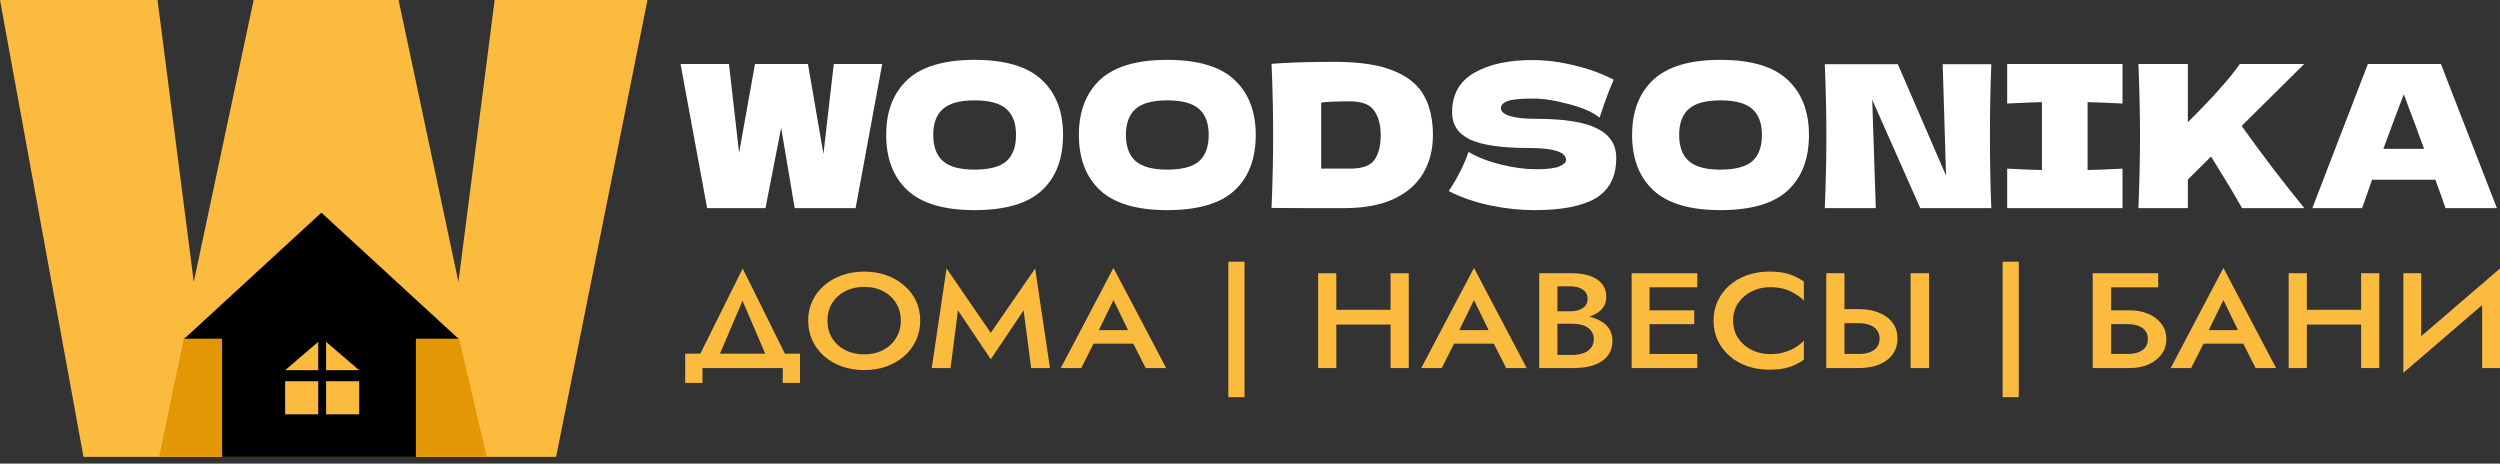
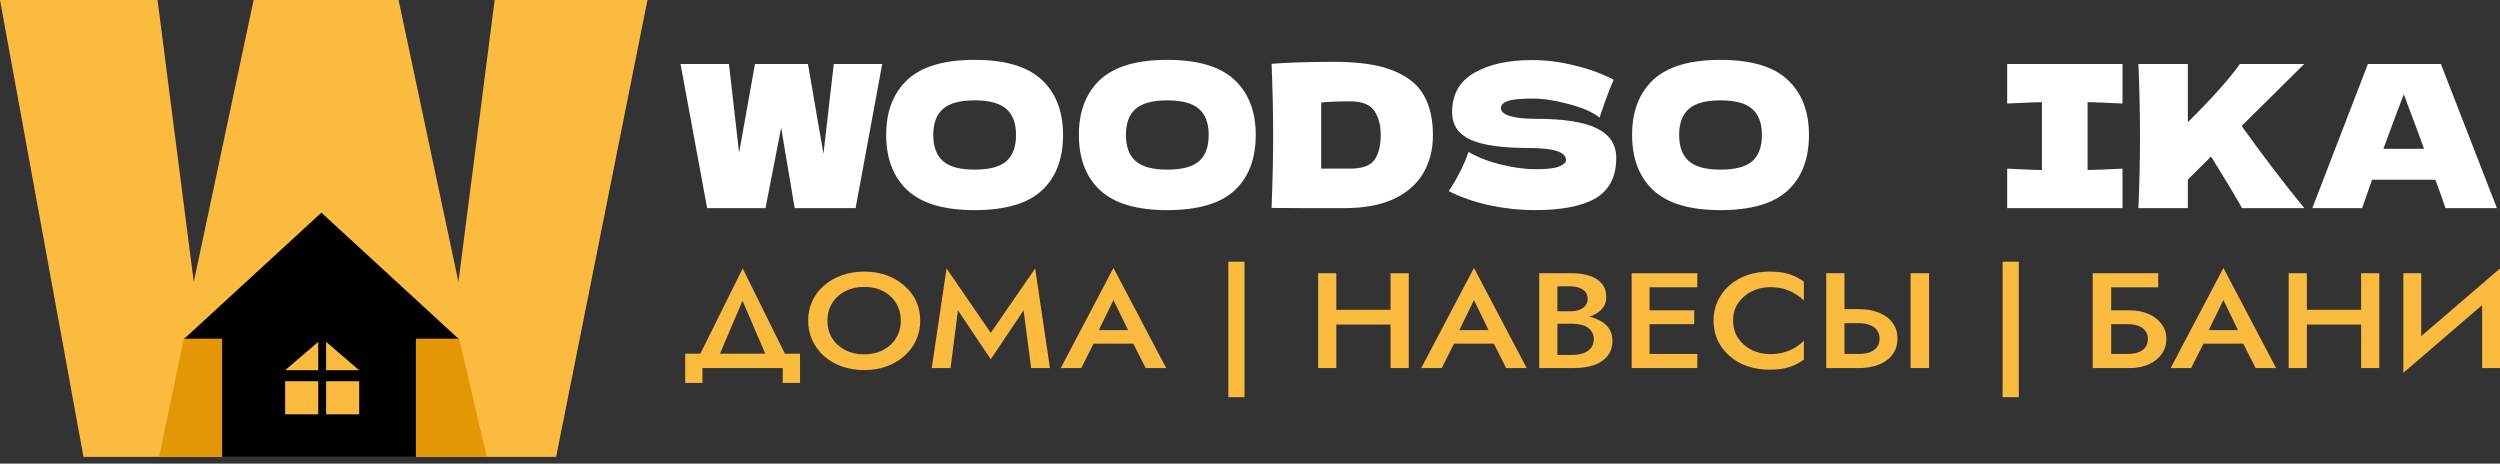
<svg xmlns="http://www.w3.org/2000/svg" width="302" height="56" viewBox="0 0 302 56" fill="none">
  <rect x="0" y="0" width="302" height="56" fill="#333333" stroke="none" />
  <path d="M99.473 18.597L100.72 7.735H106.57L103.357 25.143H95.996L94.365 15.432L92.471 25.143H85.422L82.209 7.735H88.059L89.282 18.453L91.2 7.735H97.602L99.473 18.597Z" fill="white" />
  <path d="M117.723 25.383C114.063 25.383 111.369 24.592 109.643 23.009C107.916 21.41 107.053 19.172 107.053 16.295C107.053 13.45 107.908 11.228 109.619 9.629C111.345 8.031 114.047 7.231 117.723 7.231C121.416 7.231 124.117 8.031 125.828 9.629C127.554 11.228 128.417 13.45 128.417 16.295C128.417 19.189 127.562 21.427 125.852 23.009C124.141 24.592 121.432 25.383 117.723 25.383ZM117.723 20.491C119.498 20.491 120.776 20.156 121.56 19.484C122.343 18.797 122.735 17.734 122.735 16.295C122.735 14.889 122.343 13.841 121.56 13.154C120.776 12.467 119.498 12.123 117.723 12.123C115.965 12.123 114.694 12.467 113.911 13.154C113.127 13.841 112.736 14.889 112.736 16.295C112.736 17.718 113.127 18.773 113.911 19.46C114.694 20.148 115.965 20.491 117.723 20.491Z" fill="white" />
  <path d="M140.999 25.383C137.338 25.383 134.645 24.592 132.918 23.009C131.192 21.41 130.329 19.172 130.329 16.295C130.329 13.45 131.184 11.228 132.894 9.629C134.621 8.031 137.322 7.231 140.999 7.231C144.691 7.231 147.393 8.031 149.103 9.629C150.83 11.228 151.693 13.45 151.693 16.295C151.693 19.189 150.838 21.427 149.127 23.009C147.417 24.592 144.707 25.383 140.999 25.383ZM140.999 20.491C142.773 20.491 144.052 20.156 144.835 19.484C145.619 18.797 146.01 17.734 146.01 16.295C146.01 14.889 145.619 13.841 144.835 13.154C144.052 12.467 142.773 12.123 140.999 12.123C139.24 12.123 137.97 12.467 137.186 13.154C136.403 13.841 136.011 14.889 136.011 16.295C136.011 17.718 136.403 18.773 137.186 19.46C137.97 20.148 139.24 20.491 140.999 20.491Z" fill="white" />
  <path d="M161.277 7.471C164.282 7.471 166.656 7.839 168.399 8.574C170.141 9.294 171.356 10.301 172.043 11.595C172.747 12.874 173.098 14.449 173.098 16.319C173.098 18.093 172.699 19.644 171.899 20.971C171.1 22.298 169.901 23.329 168.303 24.064C166.704 24.783 164.738 25.143 162.404 25.143C160.981 25.143 159.535 25.143 158.064 25.143C156.593 25.143 155.107 25.135 153.604 25.119C153.732 21.97 153.796 19.037 153.796 16.319C153.796 13.57 153.732 10.7 153.604 7.711C155.506 7.551 158.064 7.471 161.277 7.471ZM163.076 20.371C164.562 20.371 165.553 20.012 166.049 19.292C166.544 18.573 166.792 17.582 166.792 16.319C166.792 15.104 166.528 14.121 166.001 13.37C165.489 12.618 164.514 12.243 163.076 12.243C161.525 12.243 160.366 12.291 159.599 12.387V20.371H163.076Z" fill="white" />
  <path d="M175.007 23.081C175.55 22.266 175.998 21.506 176.349 20.803C176.717 20.1 177.069 19.284 177.404 18.357C178.539 19.013 179.858 19.524 181.361 19.892C182.863 20.259 184.262 20.443 185.557 20.443C186.884 20.443 187.819 20.331 188.362 20.108C188.906 19.868 189.178 19.612 189.178 19.34C189.178 18.365 187.691 17.878 184.718 17.878C181.457 17.878 179.091 17.542 177.62 16.871C176.149 16.183 175.414 15.08 175.414 13.562C175.414 11.404 176.309 9.813 178.1 8.79C179.89 7.767 182.216 7.255 185.077 7.255C186.74 7.255 188.442 7.471 190.185 7.903C191.943 8.318 193.526 8.894 194.932 9.629C194.469 10.684 193.981 11.971 193.47 13.49C193.374 13.809 193.294 14.049 193.23 14.209C192.415 13.554 191.184 13.01 189.537 12.579C187.891 12.131 186.436 11.907 185.173 11.907C183.655 11.907 182.632 12.011 182.104 12.219C181.577 12.411 181.313 12.698 181.313 13.082C181.313 13.466 181.672 13.777 182.392 14.017C183.127 14.241 184.182 14.353 185.557 14.353C188.946 14.353 191.408 14.745 192.942 15.528C194.477 16.295 195.244 17.478 195.244 19.077C195.244 21.315 194.429 22.929 192.798 23.92C191.168 24.895 188.698 25.383 185.389 25.383C183.615 25.383 181.808 25.191 179.97 24.807C178.132 24.408 176.477 23.832 175.007 23.081Z" fill="white" />
  <path d="M207.828 25.383C204.168 25.383 201.474 24.592 199.748 23.009C198.021 21.41 197.158 19.172 197.158 16.295C197.158 13.45 198.013 11.228 199.724 9.629C201.45 8.031 204.152 7.231 207.828 7.231C211.521 7.231 214.223 8.031 215.933 9.629C217.659 11.228 218.523 13.45 218.523 16.295C218.523 19.189 217.667 21.427 215.957 23.009C214.247 24.592 211.537 25.383 207.828 25.383ZM207.828 20.491C209.603 20.491 210.882 20.156 211.665 19.484C212.448 18.797 212.84 17.734 212.84 16.295C212.84 14.889 212.448 13.841 211.665 13.154C210.882 12.467 209.603 12.123 207.828 12.123C206.07 12.123 204.799 12.467 204.016 13.154C203.233 13.841 202.841 14.889 202.841 16.295C202.841 17.718 203.233 18.773 204.016 19.46C204.799 20.148 206.07 20.491 207.828 20.491Z" fill="white" />
-   <path d="M240.551 7.759C240.44 10.46 240.384 13.354 240.384 16.439C240.384 19.54 240.44 22.442 240.551 25.143H231.967L226.165 12.051L226.596 25.143H220.434C220.562 22.042 220.626 19.141 220.626 16.439C220.626 13.754 220.562 10.86 220.434 7.759H229.258L235.084 21.211L234.677 7.759H240.551Z" fill="white" />
  <path d="M256.4 12.507C254.497 12.411 253.091 12.355 252.179 12.339V20.539C253.107 20.523 254.513 20.467 256.4 20.371V25.143H242.468V20.371C244.307 20.467 245.705 20.523 246.665 20.539V12.339C245.705 12.355 244.307 12.411 242.468 12.507V7.735H256.4V12.507Z" fill="white" />
  <path d="M270.838 25.143C270.086 23.784 268.839 21.706 267.097 18.909L264.292 21.69V25.143H258.321C258.449 22.042 258.513 19.141 258.513 16.439C258.513 13.738 258.449 10.836 258.321 7.735H264.292V14.761C267.233 11.851 269.327 9.509 270.574 7.735H278.343L270.79 15.216C271.909 16.783 273.163 18.485 274.554 20.323C275.961 22.162 277.232 23.768 278.367 25.143H270.838Z" fill="white" />
  <path d="M295.416 25.143C295.112 24.232 294.704 23.089 294.193 21.714H286.544L285.345 25.143H279.326L286.04 7.735H294.864L301.626 25.143H295.416ZM292.826 17.974C292.218 16.295 291.595 14.617 290.956 12.938L290.38 11.38C289.821 12.834 288.997 15.032 287.91 17.974H292.826Z" fill="white" />
  <path d="M89.698 36.327L86.44 43.97H83.982L89.717 32.432L95.433 43.97H92.975L89.698 36.327ZM94.558 44.461H84.857V46.261H82.772V42.726H96.643V46.261H94.558V44.461Z" fill="#FBBB3F" />
  <path d="M99.954 38.733C99.954 39.518 100.14 40.222 100.512 40.844C100.897 41.455 101.424 41.935 102.095 42.284C102.765 42.633 103.528 42.808 104.385 42.808C105.254 42.808 106.017 42.633 106.675 42.284C107.345 41.935 107.867 41.455 108.239 40.844C108.624 40.222 108.816 39.518 108.816 38.733C108.816 37.947 108.63 37.249 108.258 36.638C107.885 36.016 107.364 35.53 106.694 35.181C106.036 34.832 105.266 34.657 104.385 34.657C103.528 34.657 102.765 34.832 102.095 35.181C101.424 35.53 100.897 36.016 100.512 36.638C100.14 37.249 99.954 37.947 99.954 38.733ZM97.626 38.733C97.626 37.87 97.794 37.08 98.129 36.359C98.464 35.639 98.936 35.017 99.544 34.494C100.165 33.959 100.884 33.544 101.704 33.25C102.535 32.955 103.429 32.808 104.385 32.808C105.365 32.808 106.265 32.955 107.085 33.25C107.904 33.544 108.618 33.959 109.226 34.494C109.846 35.017 110.324 35.639 110.66 36.359C110.995 37.08 111.162 37.87 111.162 38.733C111.162 39.584 110.995 40.374 110.66 41.106C110.324 41.837 109.853 42.469 109.244 43.004C108.636 43.539 107.916 43.959 107.085 44.264C106.265 44.559 105.365 44.706 104.385 44.706C103.417 44.706 102.517 44.559 101.685 44.264C100.853 43.959 100.134 43.539 99.525 43.004C98.93 42.469 98.464 41.837 98.129 41.106C97.794 40.374 97.626 39.584 97.626 38.733Z" fill="#FBBB3F" />
  <path d="M115.719 37.489L114.826 44.461H112.554L114.342 32.432L119.685 40.205L125.048 32.432L126.835 44.461H124.563L123.651 37.489L119.685 43.397L115.719 37.489Z" fill="#FBBB3F" />
  <path d="M131.1 41.515L131.51 39.878H137.561L137.989 41.515H131.1ZM134.507 36.245L132.459 40.451L132.422 40.876L130.616 44.461H128.14L134.507 32.366L140.875 44.461H138.399L136.63 40.975L136.574 40.5L134.507 36.245Z" fill="#FBBB3F" />
  <path d="M148.383 31.613H150.338V47.979H148.383V31.613Z" fill="#FBBB3F" />
  <path d="M160.104 39.207V37.423H169.394V39.207H160.104ZM167.979 33.004H170.176V44.461H167.979V33.004ZM159.228 33.004H161.426V44.461H159.228V33.004Z" fill="#FBBB3F" />
  <path d="M174.648 41.515L175.057 39.878H181.109L181.537 41.515H174.648ZM178.055 36.245L176.007 40.451L175.97 40.876L174.164 44.461H171.687L178.055 32.366L184.423 44.461H181.946L180.178 40.975L180.122 40.5L178.055 36.245Z" fill="#FBBB3F" />
  <path d="M187.615 38.553V37.603H189.719C190.128 37.603 190.488 37.543 190.798 37.423C191.109 37.303 191.351 37.134 191.525 36.916C191.698 36.687 191.785 36.414 191.785 36.098C191.785 35.617 191.593 35.246 191.208 34.985C190.823 34.723 190.327 34.592 189.719 34.592H188.136V42.873H189.961C190.457 42.873 190.898 42.802 191.283 42.66C191.667 42.519 191.971 42.306 192.195 42.022C192.418 41.738 192.53 41.384 192.53 40.958C192.53 40.653 192.462 40.386 192.325 40.156C192.201 39.916 192.021 39.72 191.785 39.567C191.562 39.404 191.295 39.289 190.985 39.224C190.674 39.147 190.333 39.109 189.961 39.109H187.615V38.045H190.091C190.724 38.045 191.32 38.105 191.878 38.225C192.437 38.345 192.933 38.531 193.368 38.782C193.815 39.032 194.162 39.354 194.411 39.747C194.659 40.14 194.783 40.609 194.783 41.155C194.783 41.907 194.578 42.529 194.169 43.02C193.771 43.511 193.219 43.877 192.511 44.117C191.816 44.346 191.009 44.461 190.091 44.461H185.939V33.004H189.868C190.687 33.004 191.407 33.108 192.027 33.315C192.66 33.523 193.151 33.839 193.498 34.265C193.858 34.69 194.038 35.23 194.038 35.885C194.038 36.452 193.858 36.938 193.498 37.341C193.151 37.734 192.66 38.034 192.027 38.242C191.407 38.449 190.687 38.553 189.868 38.553H187.615Z" fill="#FBBB3F" />
  <path d="M198.462 44.461V42.758H205.035V44.461H198.462ZM198.462 34.706V33.004H205.035V34.706H198.462ZM198.462 39.158V37.489H204.662V39.158H198.462ZM197.103 33.004H199.263V44.461H197.103V33.004Z" fill="#FBBB3F" />
  <path d="M209.36 38.733C209.36 39.54 209.565 40.249 209.974 40.86C210.396 41.471 210.942 41.946 211.613 42.284C212.295 42.611 213.034 42.775 213.828 42.775C214.449 42.775 215.008 42.704 215.504 42.562C216.001 42.42 216.447 42.229 216.845 41.989C217.254 41.738 217.608 41.46 217.906 41.155V43.446C217.36 43.839 216.77 44.139 216.137 44.346C215.504 44.553 214.71 44.657 213.754 44.657C212.798 44.657 211.904 44.515 211.073 44.231C210.254 43.948 209.54 43.539 208.932 43.004C208.323 42.469 207.845 41.842 207.498 41.122C207.163 40.391 206.995 39.594 206.995 38.733C206.995 37.87 207.163 37.08 207.498 36.359C207.845 35.628 208.323 34.996 208.932 34.461C209.54 33.926 210.254 33.517 211.073 33.233C211.904 32.95 212.798 32.808 213.754 32.808C214.71 32.808 215.504 32.912 216.137 33.119C216.77 33.326 217.36 33.626 217.906 34.019V36.31C217.608 36.005 217.254 35.732 216.845 35.492C216.447 35.241 216.001 35.045 215.504 34.903C215.008 34.761 214.449 34.69 213.828 34.69C213.034 34.69 212.295 34.859 211.613 35.197C210.942 35.525 210.396 35.994 209.974 36.605C209.565 37.205 209.36 37.914 209.36 38.733Z" fill="#FBBB3F" />
  <path d="M230.798 33.004H233.032V44.461H230.798V33.004ZM220.613 33.004H222.81V44.461H220.613V33.004ZM221.917 39.043V37.341H224.542C225.485 37.341 226.305 37.489 227 37.783C227.707 38.067 228.253 38.476 228.638 39.011C229.023 39.534 229.215 40.167 229.215 40.909C229.215 41.629 229.023 42.257 228.638 42.791C228.253 43.326 227.707 43.74 227 44.035C226.305 44.319 225.485 44.461 224.542 44.461H221.917V42.758H224.542C225.038 42.758 225.473 42.693 225.845 42.562C226.23 42.42 226.528 42.213 226.739 41.94C226.95 41.657 227.056 41.313 227.056 40.909C227.056 40.495 226.95 40.151 226.739 39.878C226.528 39.594 226.23 39.387 225.845 39.256C225.473 39.114 225.038 39.043 224.542 39.043H221.917Z" fill="#FBBB3F" />
  <path d="M241.915 31.613H243.87V47.979H241.915V31.613Z" fill="#FBBB3F" />
  <path d="M253.673 39.158V37.489H257.266C258.11 37.489 258.861 37.63 259.519 37.914C260.189 38.198 260.717 38.602 261.102 39.125C261.499 39.638 261.698 40.249 261.698 40.958C261.698 41.657 261.499 42.273 261.102 42.808C260.717 43.331 260.189 43.74 259.519 44.035C258.861 44.319 258.11 44.461 257.266 44.461H253.673V42.758H256.987C257.483 42.758 257.918 42.693 258.29 42.562C258.663 42.431 258.948 42.235 259.147 41.973C259.358 41.7 259.463 41.362 259.463 40.958C259.463 40.555 259.358 40.222 259.147 39.96C258.948 39.687 258.663 39.485 258.29 39.354C257.918 39.224 257.483 39.158 256.987 39.158H253.673ZM252.798 33.004H260.711V34.706H255.032V44.461H252.798V33.004Z" fill="#FBBB3F" />
  <path d="M265.179 41.515L265.589 39.878H271.64L272.069 41.515H265.179ZM268.587 36.245L266.539 40.451L266.501 40.876L264.695 44.461H262.219L268.587 32.366L274.954 44.461H272.478L270.709 40.975L270.653 40.5L268.587 36.245Z" fill="#FBBB3F" />
  <path d="M277.346 39.207V37.423H286.637V39.207H277.346ZM285.222 33.004H287.419V44.461H285.222V33.004ZM276.471 33.004H278.668V44.461H276.471V33.004Z" fill="#FBBB3F" />
  <path d="M301.907 35.083L290.326 45.033L290.419 42.382L302 32.432L301.907 35.083ZM292.486 33.004V42.873L290.326 45.033V33.004H292.486ZM302 32.432V44.461H299.84V34.641L302 32.432Z" fill="#FBBB3F" />
  <path d="M10.086 55.188L0 0H19.03L23.407 34.064L30.639 0H48.147L55.378 34.064L59.755 0H78.214L67.177 55.188H10.086Z" fill="#FBBB3F" />
  <path d="M22.236 40.725L19.221 55.188H58.803L55.41 40.725H22.236Z" fill="#E39704" />
  <path d="M26.833 55.188V40.915H22.265L38.822 25.691L55.378 40.915H50.24V55.188H26.833Z" fill="black" />
  <path d="M38.441 44.721V41.295L34.445 44.721H38.441Z" fill="#FBBB3F" />
  <rect x="34.445" y="46.053" width="3.996" height="3.996" fill="#FBBB3F" />
  <rect x="39.393" y="46.053" width="3.996" height="3.996" fill="#FBBB3F" />
  <path d="M39.393 44.721V41.295L43.389 44.721H39.393Z" fill="#FBBB3F" />
</svg>